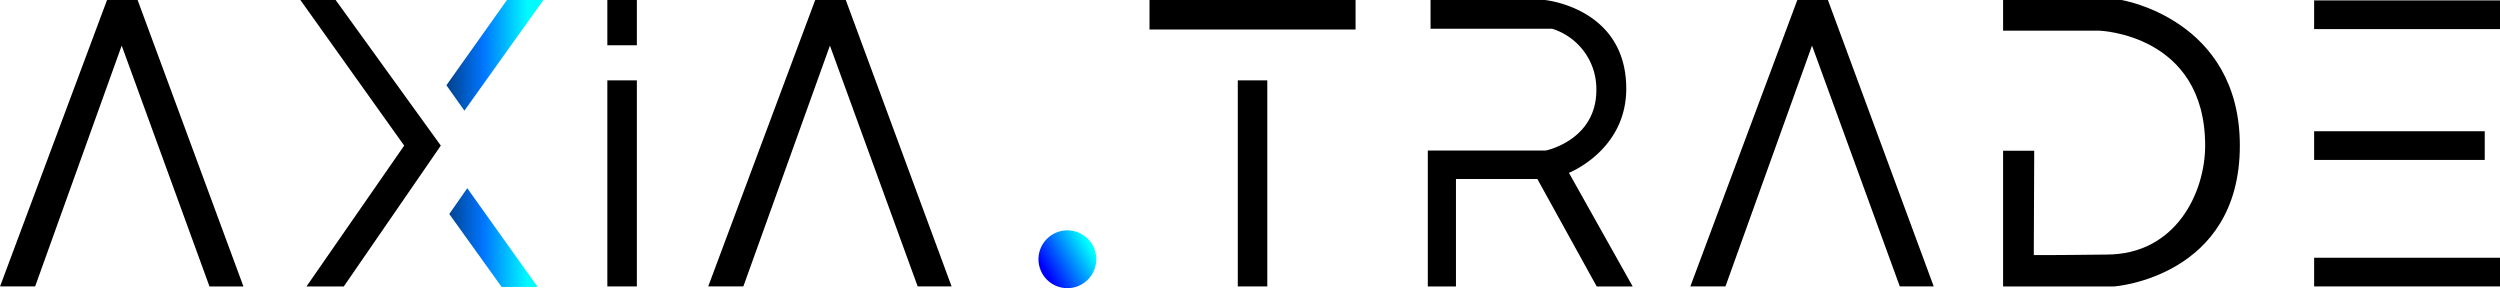
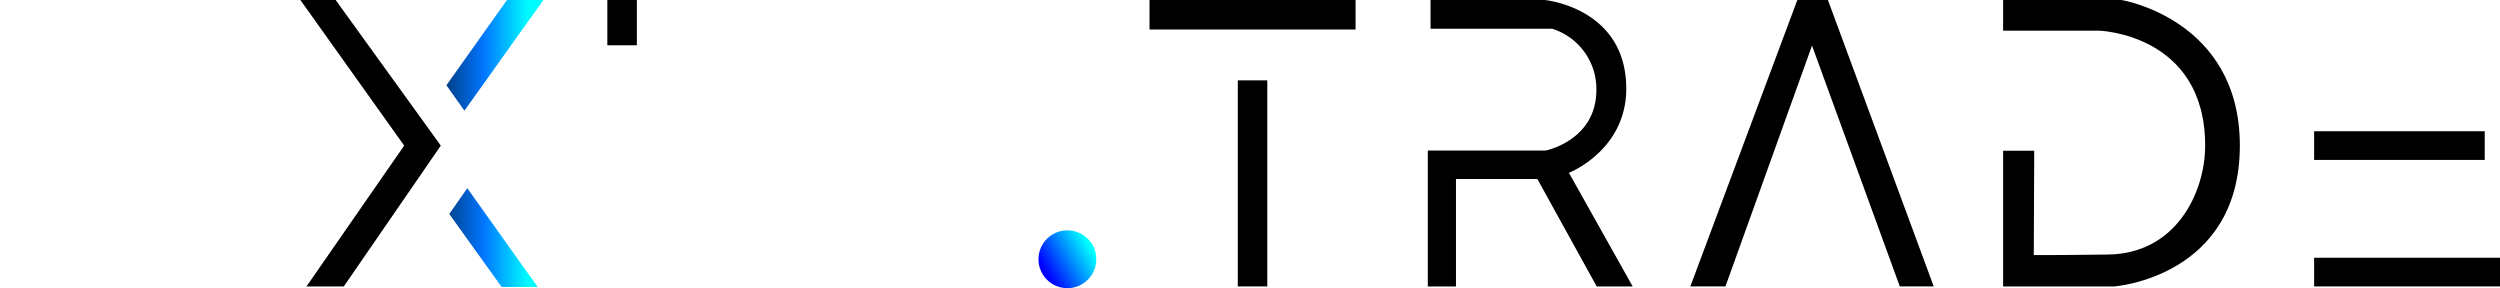
<svg xmlns="http://www.w3.org/2000/svg" width="212.623" height="24.508" viewBox="0 0 212.623 24.508">
  <defs>
    <linearGradient id="linear-gradient" x1="0.637" y1="0.582" x2="0" y2="0.582" gradientUnits="objectBoundingBox">
      <stop offset="0" stop-color="#00fbff" />
      <stop offset="0.54" stop-color="#0076ff" />
      <stop offset="1" stop-color="#00408a" />
    </linearGradient>
    <linearGradient id="linear-gradient-2" x1="0.947" y1="0.377" x2="0.183" y2="0.82" gradientUnits="objectBoundingBox">
      <stop offset="0" stop-color="aqua" />
      <stop offset="1" stop-color="blue" />
    </linearGradient>
  </defs>
  <g id="Logo_B_512px" transform="translate(-38.792 -27.84)">
-     <path id="Path_384" data-name="Path 384" d="M16.8,68.559,25.9,44.2h2.6l9,24.36H34.612L27.146,48.077,19.784,68.559Z" transform="translate(21.996 -16.359)" />
-     <path id="Path_385" data-name="Path 385" d="M61.221,68.559l9.1-24.36h2.6l9,24.36H79.037L71.572,48.077,64.21,68.559Z" transform="translate(37.804 -16.359)" />
    <path id="Path_386" data-name="Path 386" d="M122.828,68.559l9.1-24.36h2.6l9,24.36h-2.885l-7.466-20.482-7.362,20.482Z" transform="translate(59.726 -16.359)" />
    <path id="Path_387" data-name="Path 387" d="M38.638,44.2l8.943,12.382-8.25,11.978H36.158l8.308-11.978L35.638,44.2Z" transform="translate(28.701 -16.359)" />
-     <rect id="Rectangle_2488" data-name="Rectangle 2488" width="2.51" height="17.525" transform="translate(90.446 34.675)" />
    <rect id="Rectangle_2489" data-name="Rectangle 2489" width="2.51" height="17.525" transform="translate(144.065 34.675)" />
    <rect id="Rectangle_2490" data-name="Rectangle 2490" width="2.51" height="17.525" transform="translate(136.557 30.35) rotate(-90)" />
    <rect id="Rectangle_2491" data-name="Rectangle 2491" width="2.51" height="3.85" transform="translate(90.446 27.84)" />
    <path id="Path_388" data-name="Path 388" d="M106.36,68.559V57h10.035s4.3-.865,4.3-5.143a5.365,5.365,0,0,0-3.764-5.216H106.593V44.2h9.721s6.924.647,6.924,7.541c0,5.251-4.876,7.155-4.876,7.155l5.423,9.664h-3.059l-5.048-9.138h-6.923v9.138Z" transform="translate(53.866 -16.358)" />
    <path id="Path_389" data-name="Path 389" d="M145.094,57.02h-2.647V68.559h9.462s10.673-.786,10.673-11.979c0-10.753-10.068-12.381-10.068-12.381H142.447v2.609h8.192s8.993.289,8.993,9.773c0,3.966-2.466,9.267-8.394,9.267-5.092.064-6.181.042-6.181.042Z" transform="translate(66.707 -16.358)" />
    <g id="Group_1776" data-name="Group 1776" transform="translate(235.607 27.875)">
-       <rect id="Rectangle_2492" data-name="Rectangle 2492" width="15.808" height="2.44" />
      <rect id="Rectangle_2493" data-name="Rectangle 2493" width="14.51" height="2.44" transform="translate(0 11.127)" />
      <rect id="Rectangle_2494" data-name="Rectangle 2494" width="15.808" height="2.44" transform="translate(0 21.885)" />
    </g>
    <path id="X_grad" d="M120.861-73.5l-5.152,7.251,1.532,2.161,6.719-9.413Zm-4.908,18.2,4.456,6.206h3.064l-5.988-8.4Z" transform="translate(-38.951 101.34)" fill="url(#linear-gradient)" />
    <circle id="Ellipse_52" data-name="Ellipse 52" cx="2.459" cy="2.459" r="2.459" transform="translate(127.113 47.43)" fill="url(#linear-gradient-2)" />
  </g>
</svg>